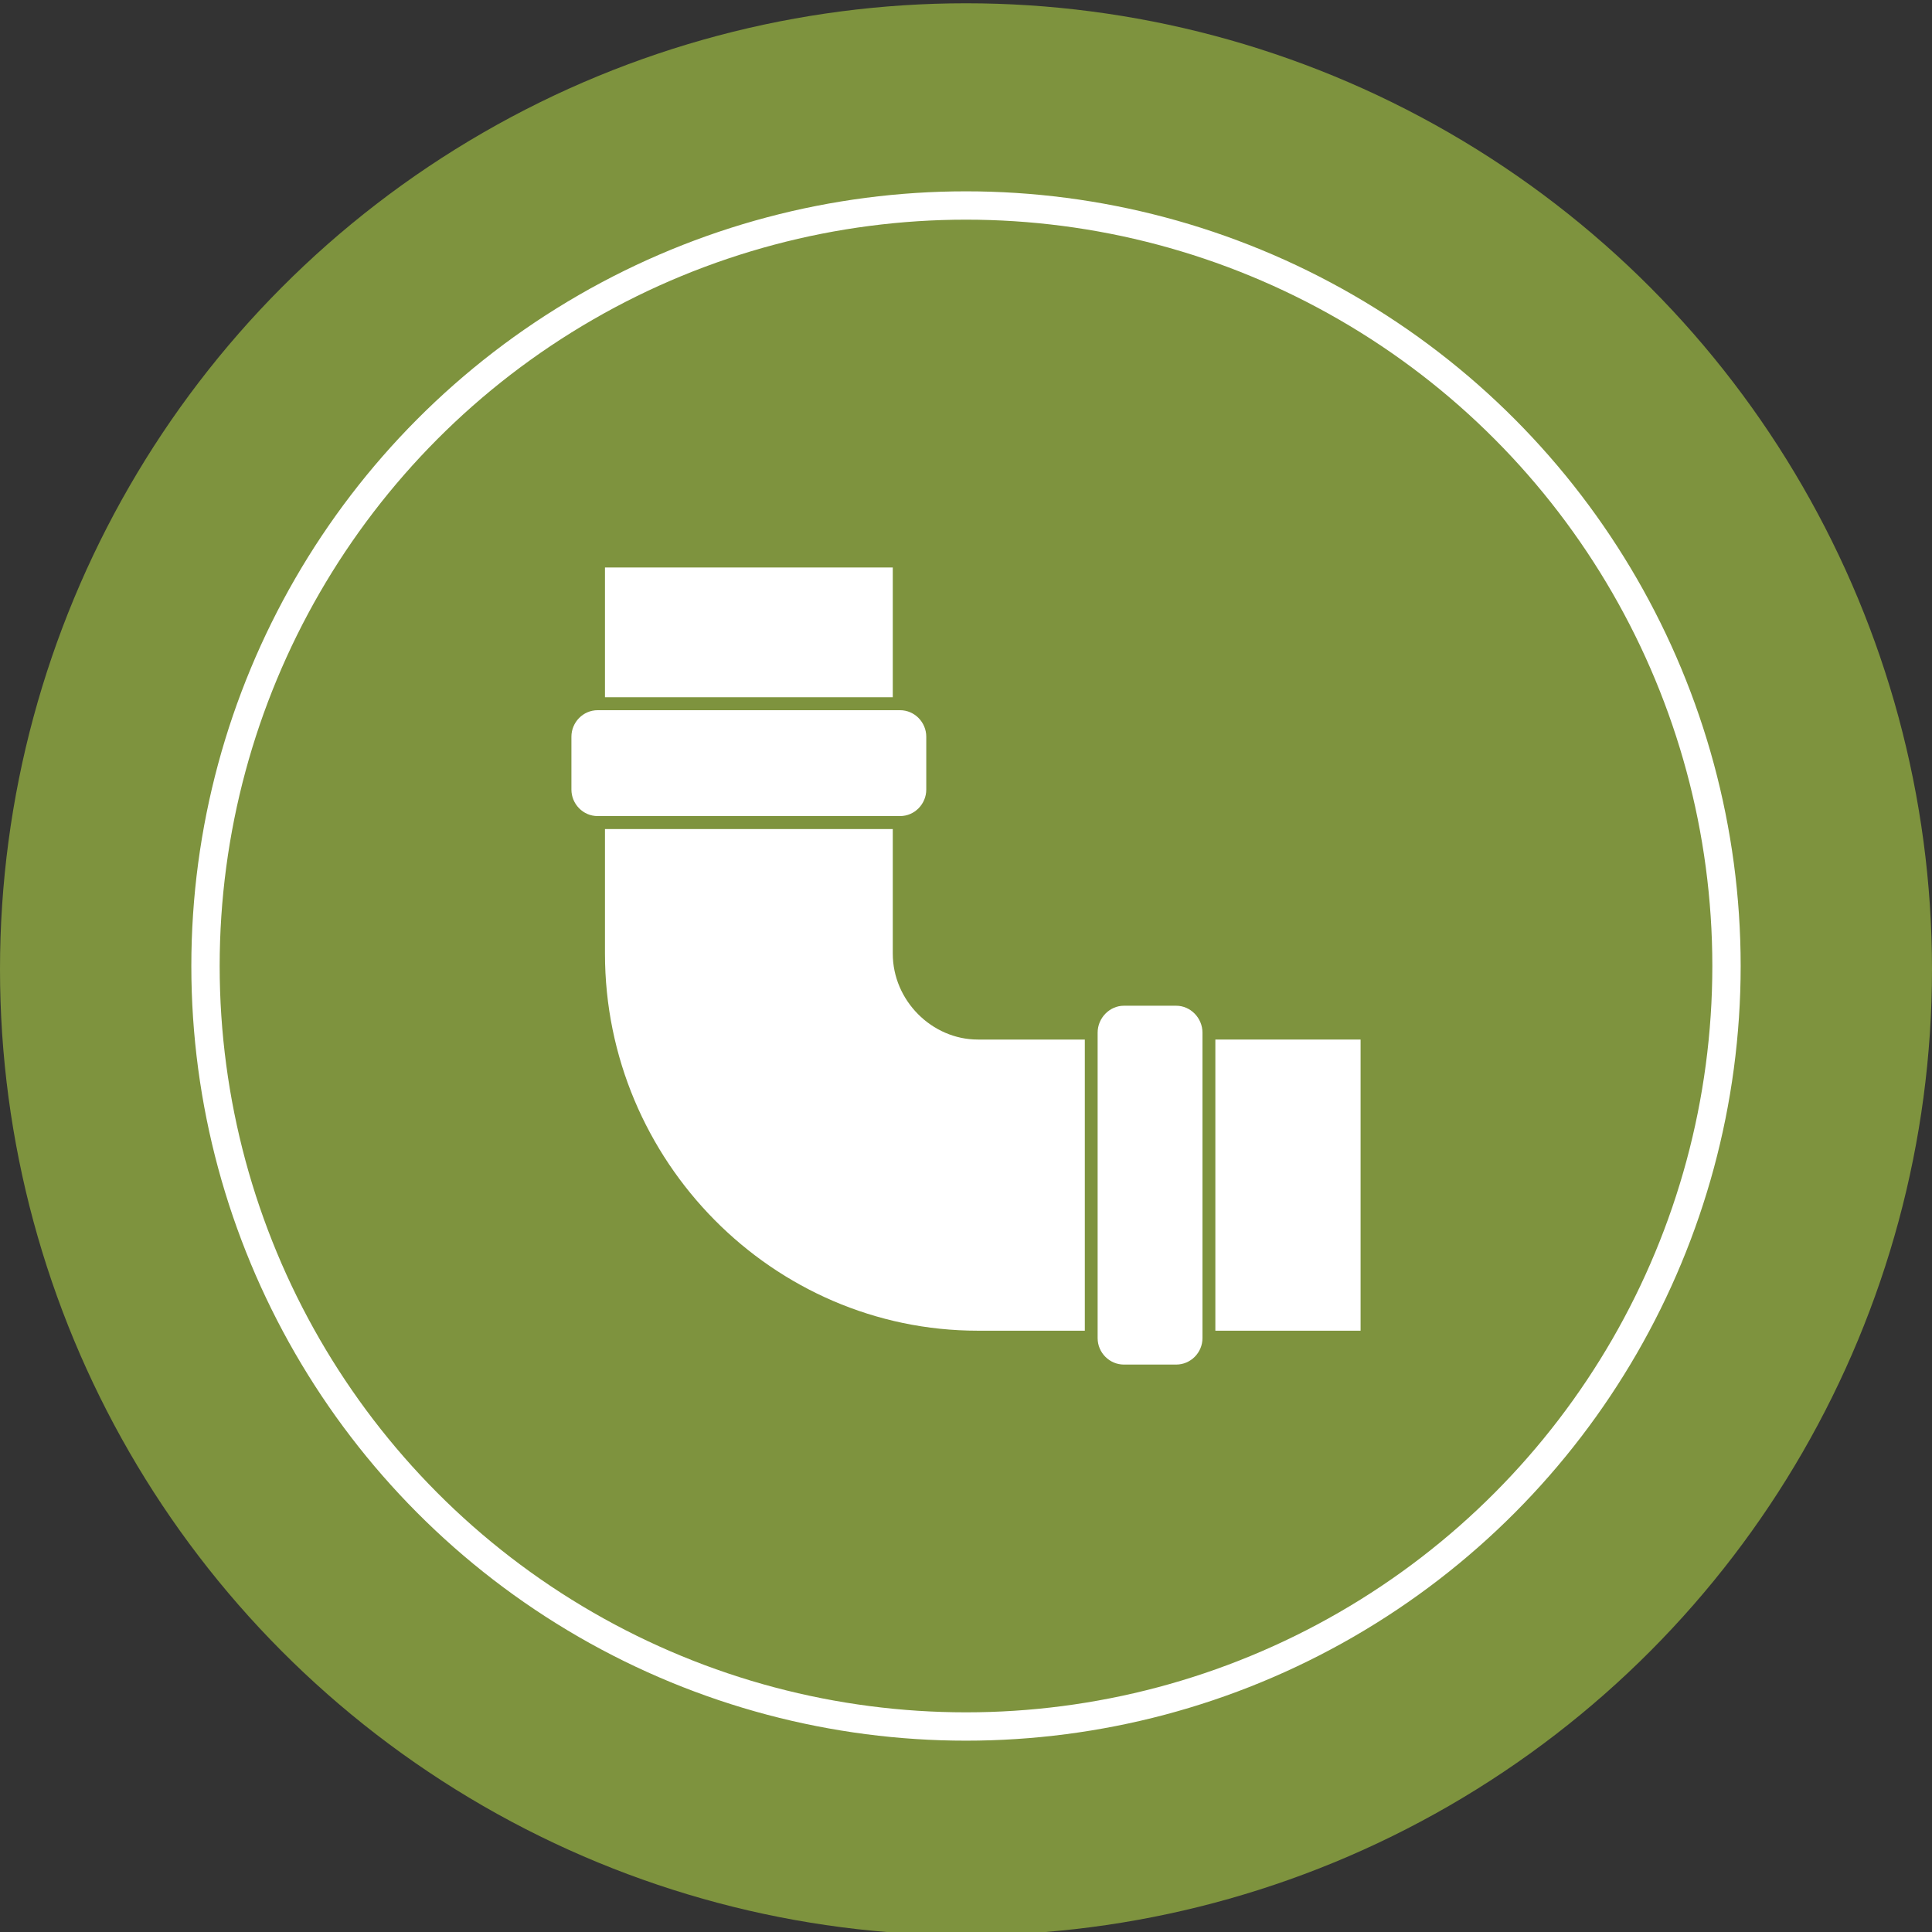
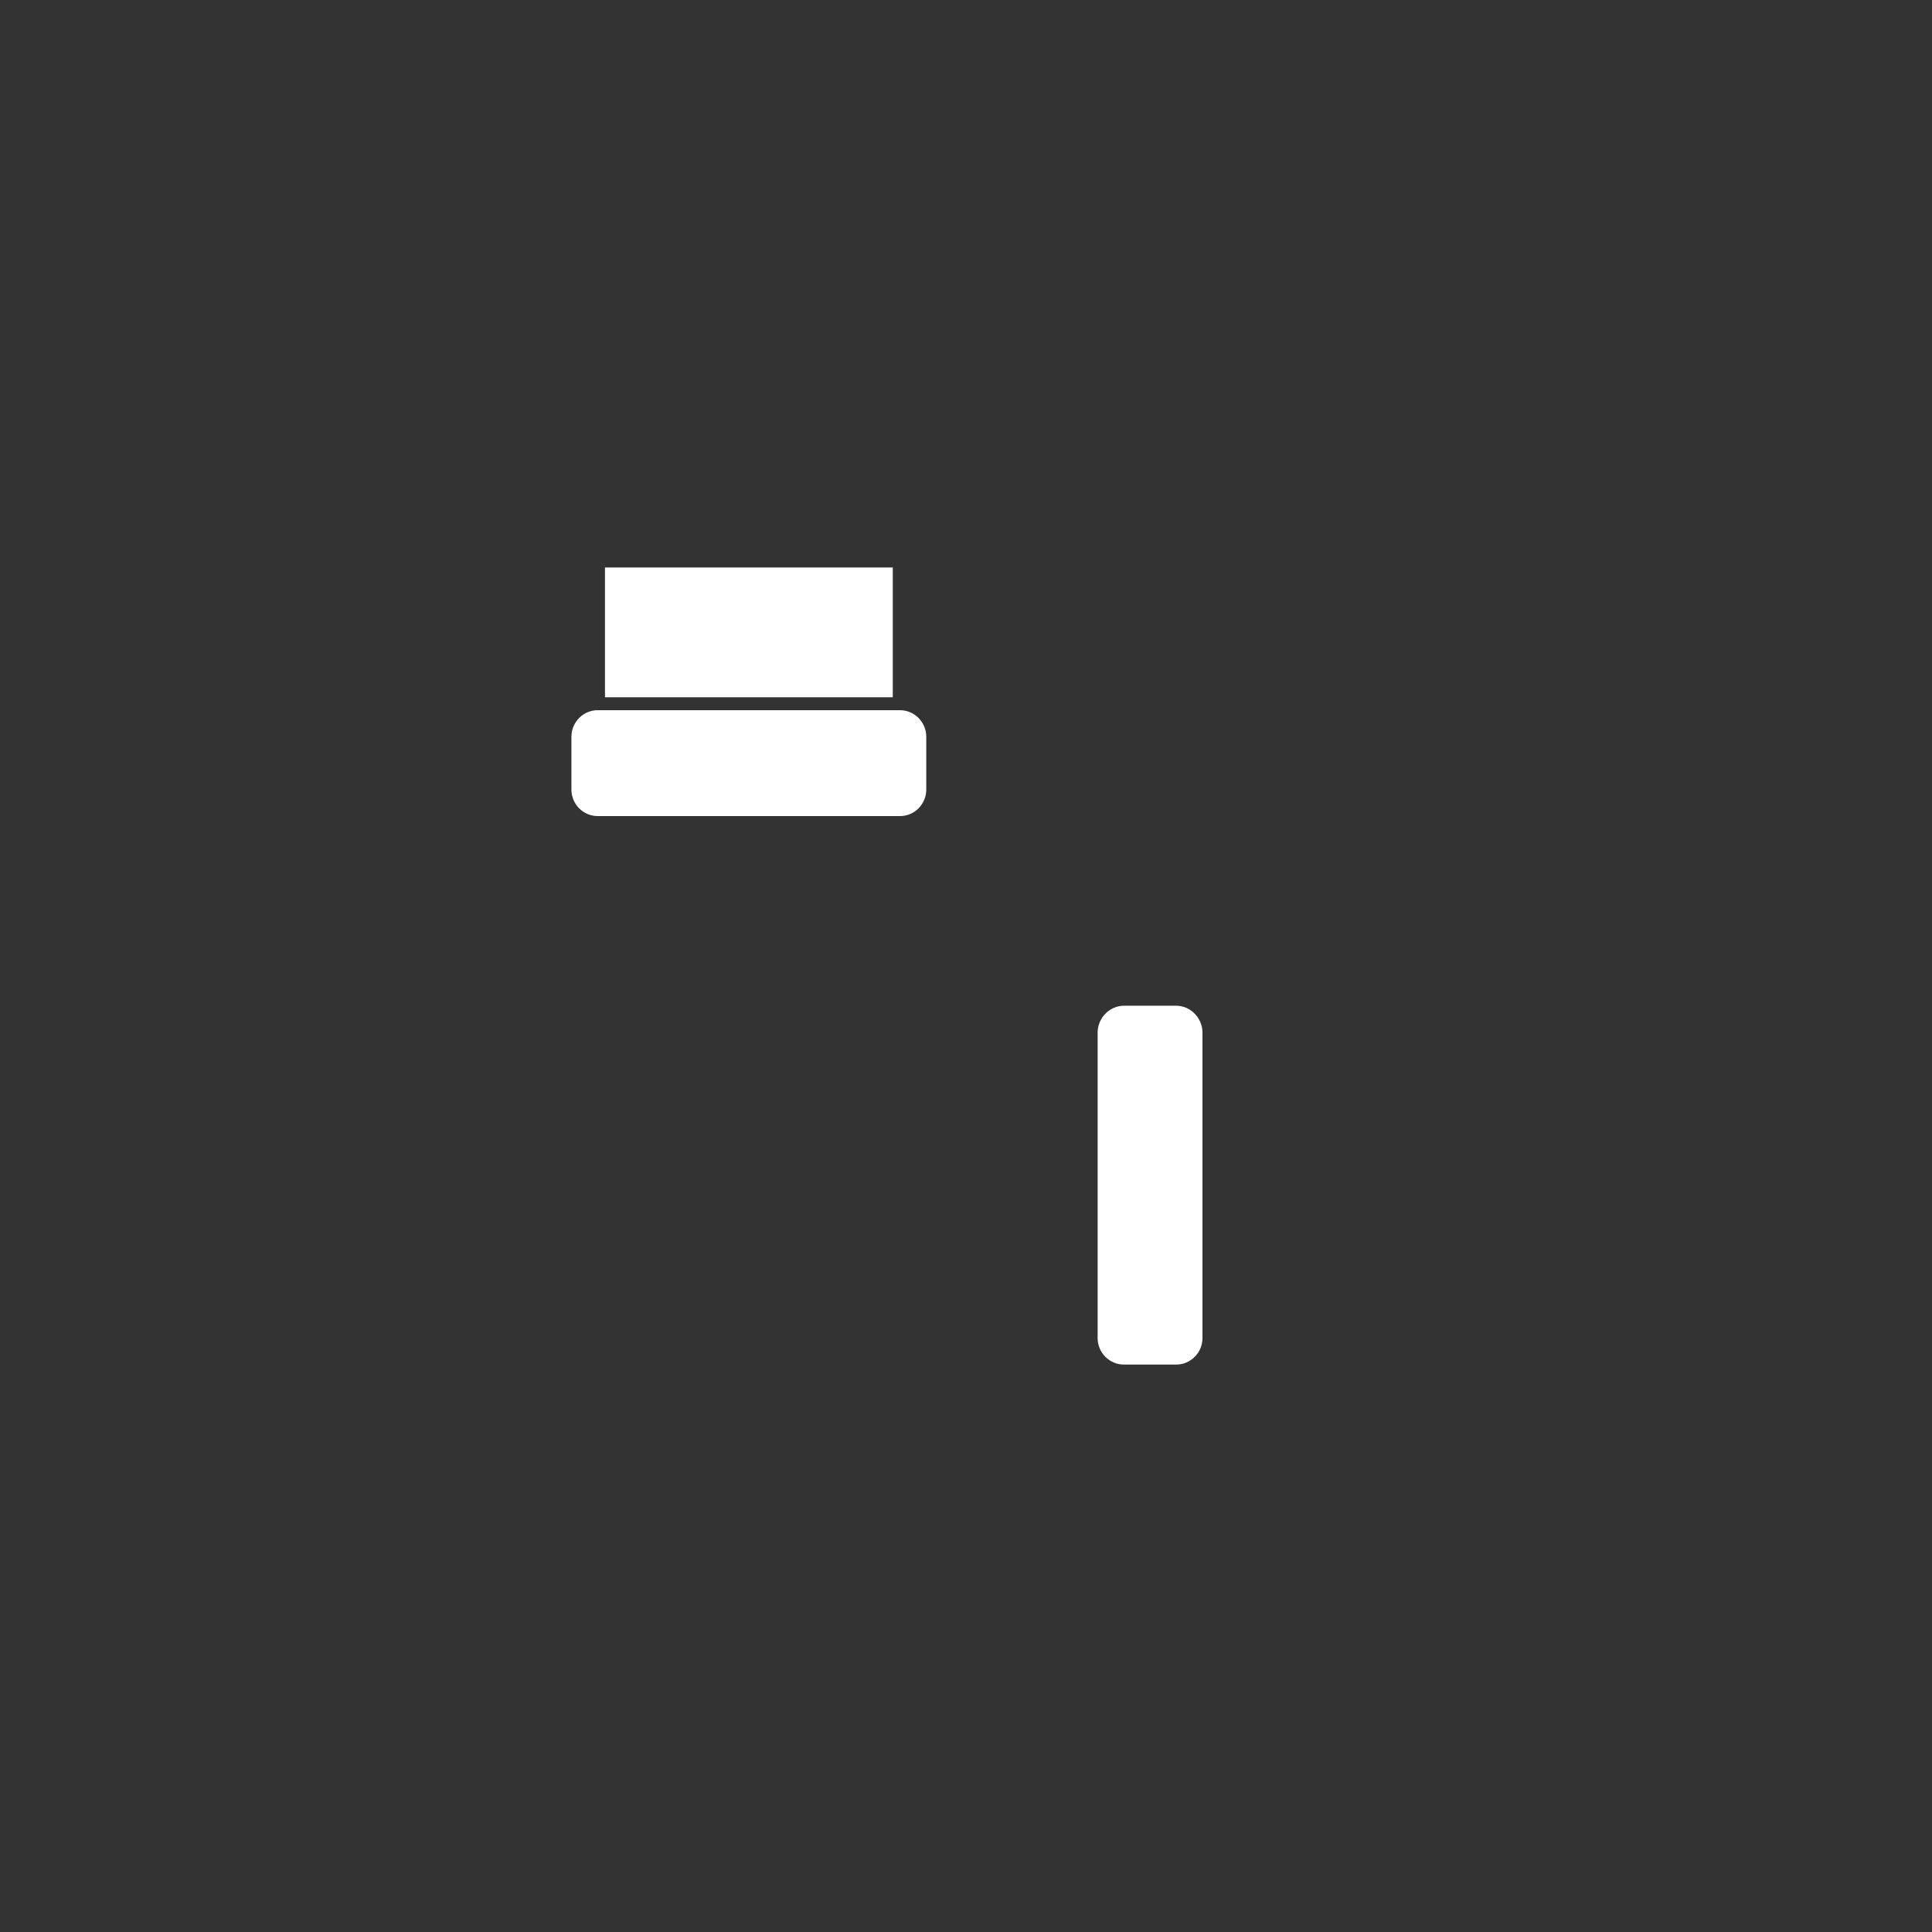
<svg xmlns="http://www.w3.org/2000/svg" viewBox="0 0 300 300">
  <rect x="0" y="0" width="300" height="300" fill="#333333" stroke="none" />
  <defs>
    <style>.cls-1{fill:none;stroke:#fff;stroke-miterlimit:10;stroke-width:4.4px;}.cls-2{fill:#7e933e;}.cls-3{fill:#fff;fill-rule:evenodd;}</style>
  </defs>
  <g id="Green-BG">
-     <circle class="cls-2" cx="150" cy="150.51" r="150" />
-   </g>
+     </g>
  <g id="Layer_1">
-     <circle class="cls-1" cx="150" cy="150" r="118.09" />
    <g>
-       <path class="cls-3" d="M138.63,148.08v-19.34h-44.69v19.34c0,32.21,26.08,58.55,57.9,58.55h16.61v-45.21h-16.61c-7.14,0-13.21-6.06-13.21-13.34Z" />
      <path class="cls-3" d="M138.63,88.12h-44.69v20.15h44.69v-20.15Z" />
-       <path class="cls-3" d="M188.72,161.42v45.21h22.55v-45.21h-22.55Z" />
      <path class="cls-3" d="M143.83,122.61v-8.22c0-2.22-1.8-4.11-4.07-4.11h-46.96c-2.27,0-4.07,1.89-4.07,4.11v8.22c0,2.22,1.8,4.11,4.07,4.11h46.96c2.27,0,4.07-1.89,4.07-4.11Z" />
      <path class="cls-3" d="M182.65,156.17h-8.14c-2.2,0-4.07,1.89-4.07,4.18v47.43c0,2.29,1.87,4.11,4.07,4.11h8.14c2.2,0,4.07-1.82,4.07-4.11v-47.43c0-2.29-1.87-4.18-4.07-4.18Z" />
    </g>
  </g>
</svg>